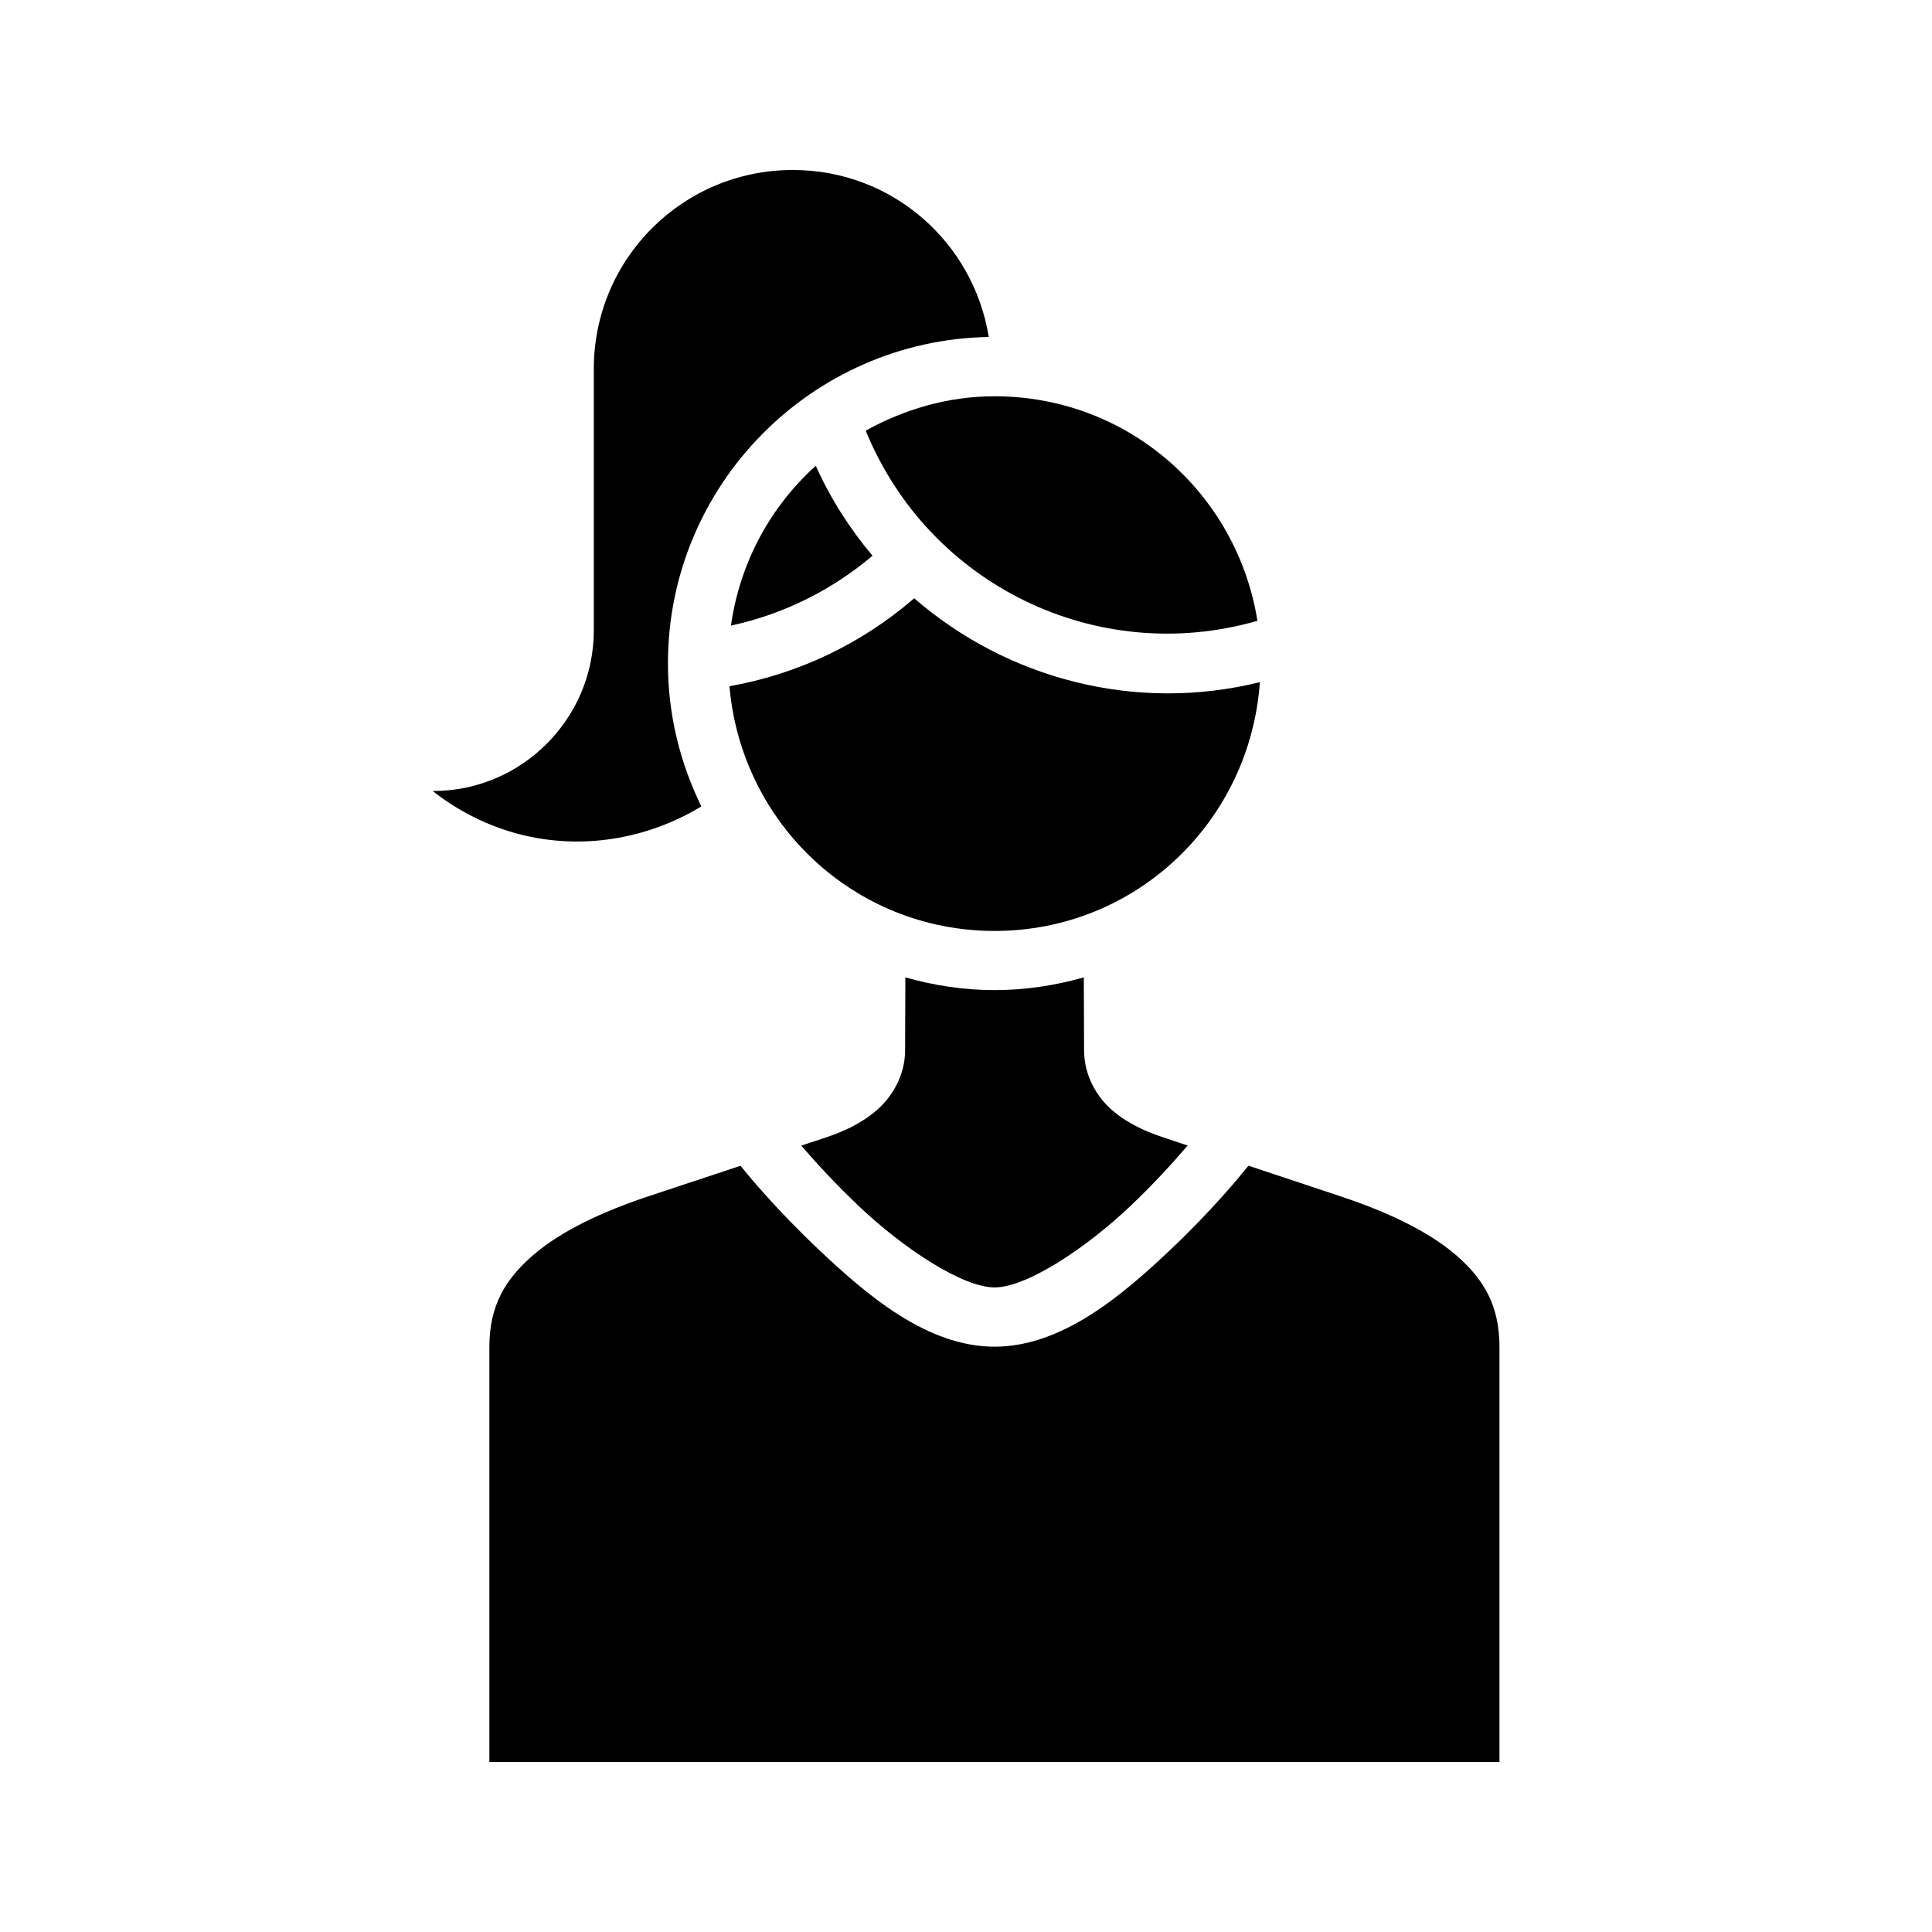
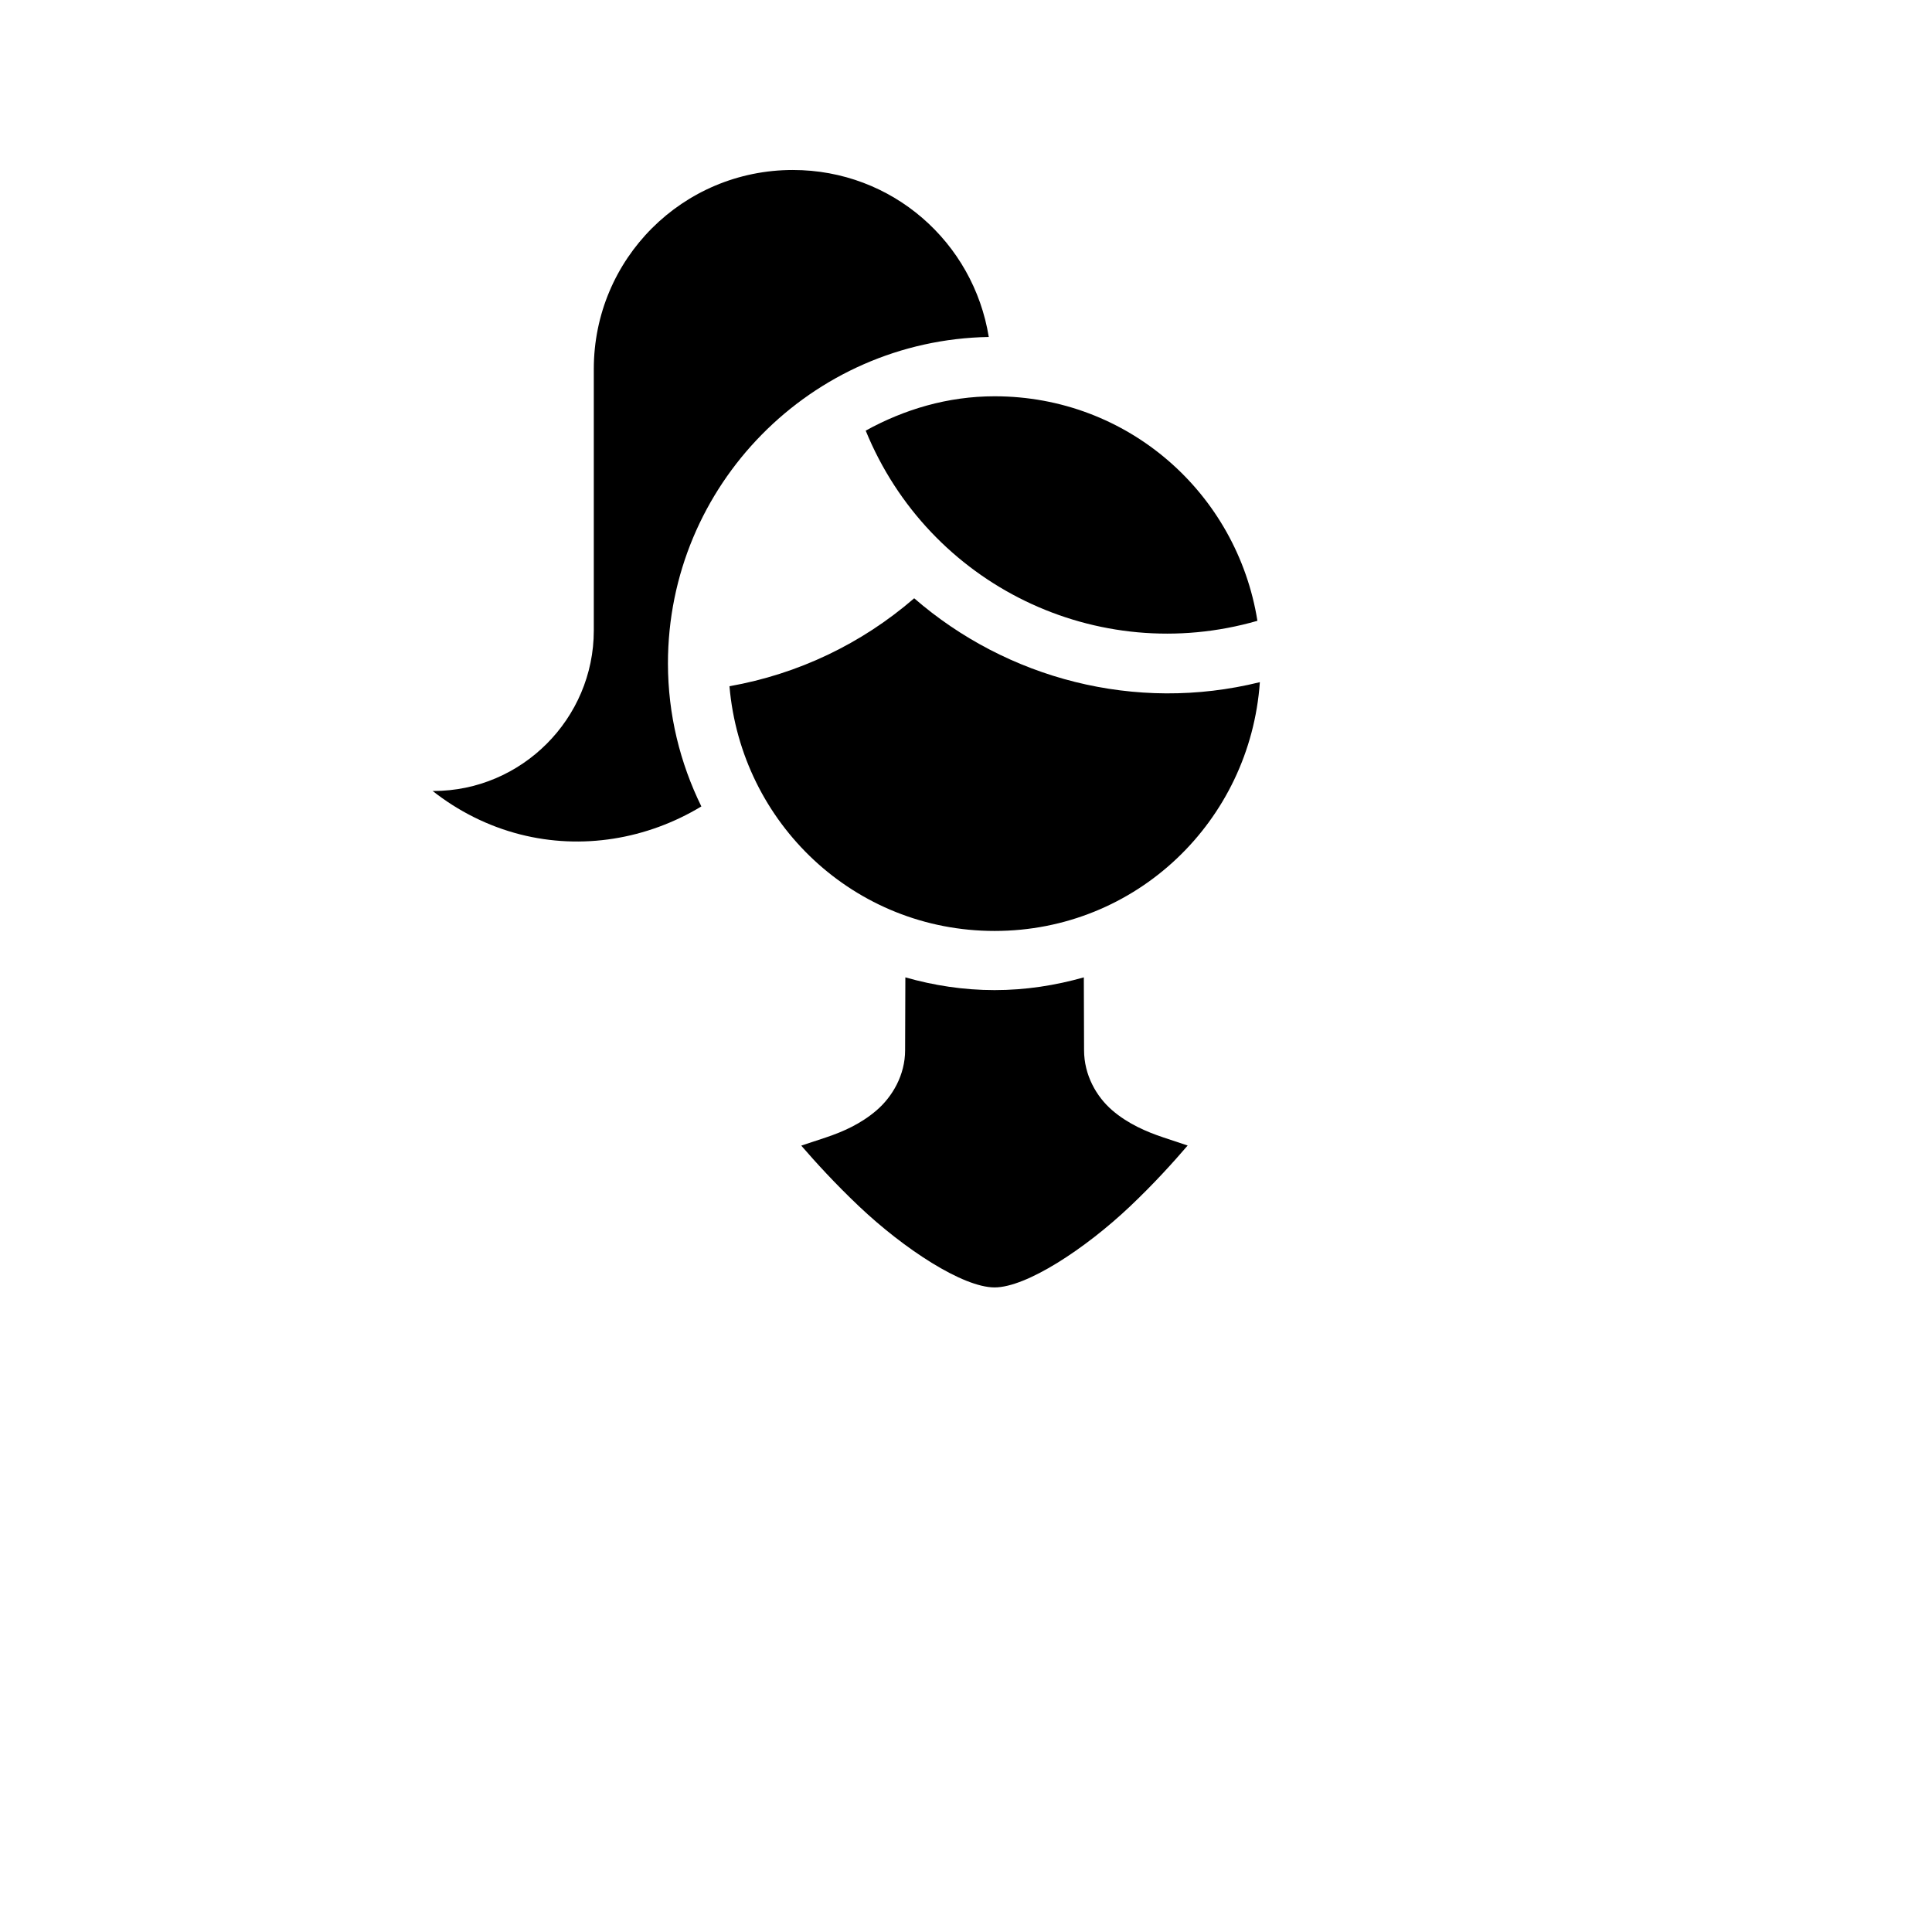
<svg xmlns="http://www.w3.org/2000/svg" fill="#000000" width="800px" height="800px" version="1.1" viewBox="144 144 512 512">
  <g>
    <path d="m354.13 189.05c26.305 0 47.836 19.125 51.906 44.25-47.016 0.832-85.023 39.289-85.023 86.5 0 13.605 3.234 26.445 8.855 37.914-14.402 8.695-31.641 11.594-48.031 7.41-8.578-2.191-16.426-6.184-23.215-11.531 0.078 0 0.141 0.031 0.215 0.031 23.383 0 42.527-19.145 42.527-42.527v-69.281c-0.004-29.223 23.543-52.766 52.766-52.766z" />
    <path d="m407.58 249.02c35.352 0 64.246 25.723 69.648 59.5-42.41 12.223-87.074-9.434-103.81-50.398 10.168-5.609 21.691-9.102 34.164-9.102z" />
-     <path d="m360.19 267.44c3.957 8.789 9.055 16.746 15.035 23.832-10.859 9.188-23.66 15.52-37.516 18.512 2.391-16.785 10.496-31.535 22.477-42.344z" />
    <path d="m386.27 302.55c24.539 21.289 58.555 30.406 91.605 22.23-2.586 36.84-32.781 65.926-70.293 65.93-37.145 0-67.152-28.527-70.266-64.852 18.152-3.215 34.988-11.227 48.953-23.309z" />
    <path d="m383.93 403.01c7.531 2.148 15.438 3.379 23.648 3.379 8.199 0 16.125-1.242 23.648-3.379l0.062 19.312c0 6.578 3.277 12.305 7.441 15.898 4.164 3.594 9.035 5.695 13.621 7.227l6.394 2.125c-3.734 4.352-8.891 10.086-15.254 16.113-11.965 11.332-27.52 21.496-35.918 21.496-8.398 0-23.953-10.16-35.918-21.496-6.348-6.012-11.547-11.73-15.312-16.082l6.488-2.152c4.586-1.527 9.332-3.629 13.5-7.227 4.164-3.594 7.535-9.32 7.535-15.898z" />
-     <path d="m474.86 452.92 24.66 8.211c11.93 3.977 22.902 9.074 30.32 15.469 7.418 6.394 11.531 13.457 11.531 24.293v110.05l-267.68-0.004v-110.05c0-10.836 4.203-17.898 11.625-24.293 7.418-6.394 18.297-11.488 30.227-15.469l24.691-8.18c2.32 2.856 9.605 11.664 20.633 22.109 12.965 12.281 28.867 25.832 46.711 25.832s33.777-13.547 46.738-25.832c11.047-10.465 18.266-19.309 20.543-22.141z" />
  </g>
</svg>